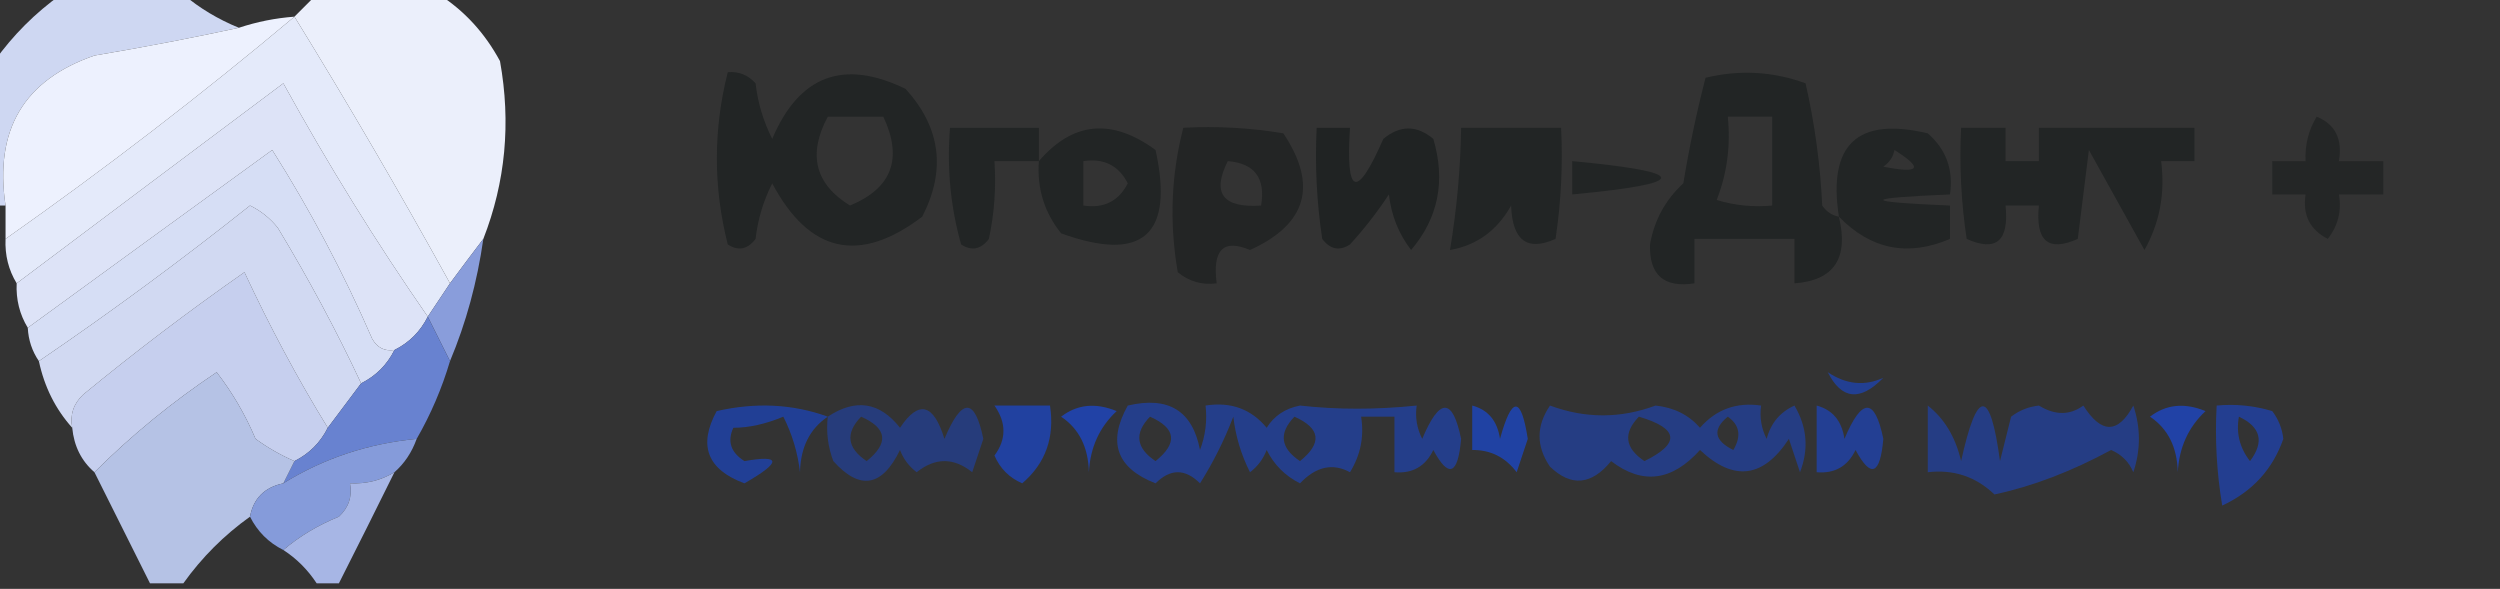
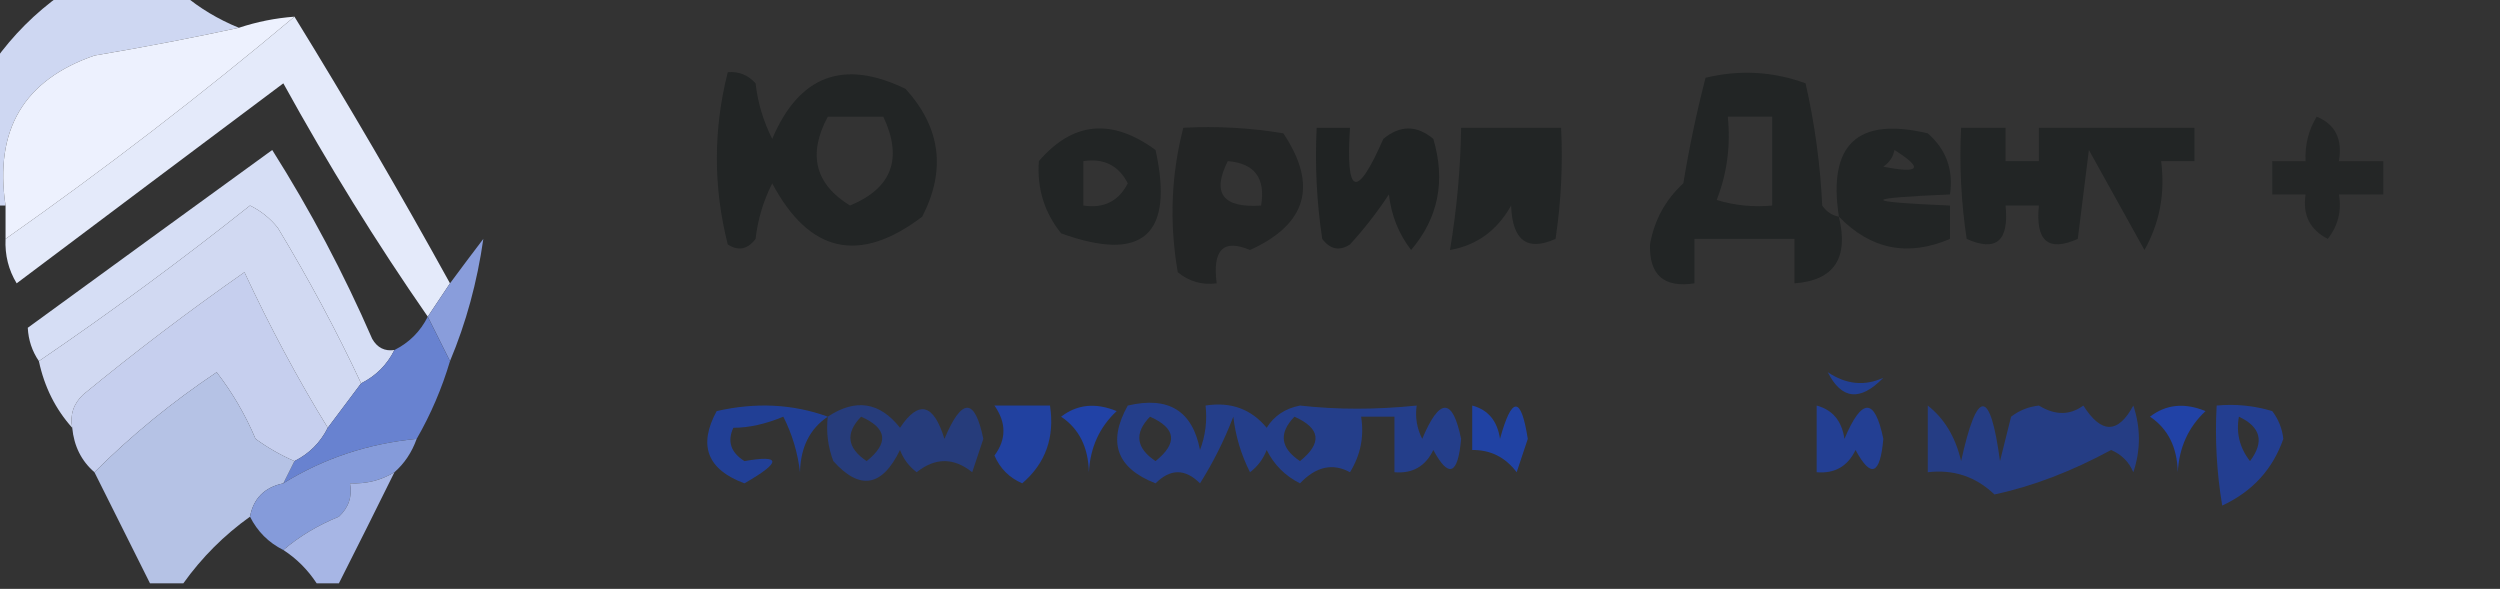
<svg xmlns="http://www.w3.org/2000/svg" version="1.1" width="225px" height="53px" style="shape-rendering:geometricPrecision; text-rendering:geometricPrecision; image-rendering:optimizeQuality; fill-rule:evenodd; clip-rule:evenodd">
  <rect width="100%" height="100%" fill="#333333" stroke="none" />
  <g>
    <path style="opacity:0.998" fill="#ced7f2" d="M 5.5,-0.5 C 9.167,-0.5 12.833,-0.5 16.5,-0.5C 17.965,0.737 19.632,1.737 21.5,2.5C 17.322,3.406 12.988,4.24 8.5,5C 2.148,7.191 -0.519,11.691 0.5,18.5C 0.167,18.5 -0.167,18.5 -0.5,18.5C -0.5,14.167 -0.5,9.833 -0.5,5.5C 1.167,3.167 3.167,1.167 5.5,-0.5 Z" />
  </g>
  <g>
-     <path style="opacity:0.981" fill="#eef2fe" d="M 28.5,-0.5 C 32.167,-0.5 35.833,-0.5 39.5,-0.5C 41.807,0.977 43.64,2.977 45,5.5C 45.998,11.05 45.498,16.383 43.5,21.5C 42.512,22.795 41.512,24.128 40.5,25.5C 36.017,17.37 31.35,9.37 26.5,1.5C 27.167,0.833 27.833,0.167 28.5,-0.5 Z" />
-   </g>
+     </g>
  <g>
    <path style="opacity:1" fill="#e4eafa" d="M 26.5,1.5 C 31.35,9.37 36.017,17.37 40.5,25.5C 39.833,26.5 39.167,27.5 38.5,28.5C 33.871,21.83 29.537,14.83 25.5,7.5C 17.47,13.509 9.47,19.509 1.5,25.5C 0.766,24.292 0.433,22.959 0.5,21.5C 9.476,15.185 18.142,8.519 26.5,1.5 Z" />
  </g>
  <g>
    <path style="opacity:1" fill="#edf1fe" d="M 26.5,1.5 C 18.142,8.519 9.476,15.185 0.5,21.5C 0.5,20.5 0.5,19.5 0.5,18.5C -0.519,11.691 2.148,7.191 8.5,5C 12.988,4.24 17.322,3.406 21.5,2.5C 23.117,1.962 24.784,1.629 26.5,1.5 Z" />
  </g>
  <g>
    <path style="opacity:0.732" fill="#1c2020" d="M 65.5,6.5 C 66.496,6.414 67.329,6.748 68,7.5C 68.202,9.256 68.702,10.922 69.5,12.5C 71.923,6.788 75.923,5.288 81.5,8C 84.659,11.473 85.159,15.306 83,19.5C 77.347,23.784 72.847,22.784 69.5,16.5C 68.702,18.078 68.202,19.744 68,21.5C 67.282,22.451 66.449,22.617 65.5,22C 64.19,16.834 64.19,11.667 65.5,6.5 Z M 74.5,10.5 C 76.167,10.5 77.833,10.5 79.5,10.5C 81.274,14.275 80.274,16.942 76.5,18.5C 73.349,16.562 72.682,13.896 74.5,10.5 Z" />
  </g>
  <g>
    <path style="opacity:0.749" fill="#1c2020" d="M 165.5,19.5 C 166.401,23.241 165.068,25.241 161.5,25.5C 161.5,24.167 161.5,22.833 161.5,21.5C 158.5,21.5 155.5,21.5 152.5,21.5C 152.5,22.833 152.5,24.167 152.5,25.5C 149.757,25.923 148.424,24.756 148.5,22C 148.885,19.816 149.885,17.982 151.5,16.5C 152.031,13.265 152.698,10.098 153.5,7C 156.562,6.258 159.562,6.425 162.5,7.5C 163.325,11.122 163.825,14.789 164,18.5C 164.383,19.056 164.883,19.389 165.5,19.5 Z M 155.5,10.5 C 156.833,10.5 158.167,10.5 159.5,10.5C 159.5,13.167 159.5,15.833 159.5,18.5C 157.801,18.66 156.134,18.494 154.5,18C 155.435,15.619 155.768,13.119 155.5,10.5 Z" />
  </g>
  <g>
-     <path style="opacity:0.998" fill="#dde3f7" d="M 38.5,28.5 C 37.833,29.833 36.833,30.833 35.5,31.5C 34.624,31.631 33.957,31.297 33.5,30.5C 30.936,24.603 27.936,18.936 24.5,13.5C 17.137,18.843 9.804,24.176 2.5,29.5C 1.766,28.292 1.433,26.959 1.5,25.5C 9.47,19.509 17.47,13.509 25.5,7.5C 29.537,14.83 33.871,21.83 38.5,28.5 Z" />
-   </g>
+     </g>
  <g>
    <path style="opacity:0.644" fill="#1c2020" d="M 208.5,10.5 C 210.176,11.183 210.843,12.517 210.5,14.5C 211.833,14.5 213.167,14.5 214.5,14.5C 214.5,15.5 214.5,16.5 214.5,17.5C 213.167,17.5 211.833,17.5 210.5,17.5C 210.762,18.978 210.429,20.311 209.5,21.5C 207.889,20.68 207.222,19.346 207.5,17.5C 206.5,17.5 205.5,17.5 204.5,17.5C 204.5,16.5 204.5,15.5 204.5,14.5C 205.5,14.5 206.5,14.5 207.5,14.5C 207.433,13.041 207.766,11.708 208.5,10.5 Z" />
  </g>
  <g>
-     <path style="opacity:0.72" fill="#1c2020" d="M 93.5,14.5 C 92.167,14.5 90.833,14.5 89.5,14.5C 89.663,16.857 89.497,19.19 89,21.5C 88.282,22.451 87.449,22.617 86.5,22C 85.544,18.606 85.211,15.106 85.5,11.5C 88.167,11.5 90.833,11.5 93.5,11.5C 93.5,12.5 93.5,13.5 93.5,14.5 Z" />
-   </g>
+     </g>
  <g>
    <path style="opacity:0.752" fill="#1c2020" d="M 93.5,14.5 C 96.556,10.948 100.056,10.615 104,13.5C 105.68,21.158 102.847,23.658 95.5,21C 93.984,19.103 93.317,16.936 93.5,14.5 Z M 97.5,14.5 C 99.346,14.222 100.68,14.889 101.5,16.5C 100.68,18.111 99.346,18.778 97.5,18.5C 97.5,17.167 97.5,15.833 97.5,14.5 Z" />
  </g>
  <g>
    <path style="opacity:0.728" fill="#1d2020" d="M 106.5,11.5 C 109.518,11.335 112.518,11.502 115.5,12C 118.623,16.672 117.623,20.172 112.5,22.5C 110.105,21.477 109.105,22.477 109.5,25.5C 108.178,25.67 107.011,25.337 106,24.5C 105.232,20.08 105.398,15.747 106.5,11.5 Z M 110.5,14.5 C 112.912,14.694 113.912,16.027 113.5,18.5C 110.046,18.733 109.046,17.4 110.5,14.5 Z" />
  </g>
  <g>
    <path style="opacity:0.824" fill="#1d2020" d="M 118.5,11.5 C 119.5,11.5 120.5,11.5 121.5,11.5C 121.101,17.641 122.101,17.975 124.5,12.5C 126.006,11.253 127.506,11.253 129,12.5C 130.116,16.288 129.45,19.622 127,22.5C 125.883,21.051 125.216,19.384 125,17.5C 123.954,19.09 122.787,20.59 121.5,22C 120.551,22.617 119.718,22.451 119,21.5C 118.502,18.183 118.335,14.85 118.5,11.5 Z" />
  </g>
  <g>
    <path style="opacity:0.706" fill="#1c2020" d="M 131.5,11.5 C 134.5,11.5 137.5,11.5 140.5,11.5C 140.665,14.85 140.498,18.183 140,21.5C 137.443,22.646 136.11,21.646 136,18.5C 134.743,20.746 132.91,22.079 130.5,22.5C 131.117,18.801 131.45,15.134 131.5,11.5 Z" />
  </g>
  <g>
    <path style="opacity:0.723" fill="#1c2020" d="M 165.5,19.5 C 164.499,13 167.165,10.5 173.5,12C 175.155,13.444 175.822,15.278 175.5,17.5C 167.5,17.833 167.5,18.167 175.5,18.5C 175.5,19.5 175.5,20.5 175.5,21.5C 171.709,23.125 168.376,22.459 165.5,19.5 Z M 170.5,13.5 C 173.137,15.154 172.803,15.654 169.5,15C 170.056,14.617 170.389,14.117 170.5,13.5 Z" />
  </g>
  <g>
    <path style="opacity:0.71" fill="#1c2020" d="M 176.5,11.5 C 177.833,11.5 179.167,11.5 180.5,11.5C 180.5,12.5 180.5,13.5 180.5,14.5C 181.5,14.5 182.5,14.5 183.5,14.5C 183.5,13.5 183.5,12.5 183.5,11.5C 188.167,11.5 192.833,11.5 197.5,11.5C 197.5,12.5 197.5,13.5 197.5,14.5C 196.5,14.5 195.5,14.5 194.5,14.5C 194.875,17.396 194.375,20.063 193,22.5C 191.333,19.5 189.667,16.5 188,13.5C 187.667,16.167 187.333,18.833 187,21.5C 184.342,22.694 183.176,21.694 183.5,18.5C 182.5,18.5 181.5,18.5 180.5,18.5C 180.824,21.694 179.658,22.694 177,21.5C 176.502,18.183 176.335,14.85 176.5,11.5 Z" />
  </g>
  <g>
    <path style="opacity:0.999" fill="#d6def5" d="M 35.5,31.5 C 34.833,32.833 33.833,33.833 32.5,34.5C 30.303,29.804 27.803,25.137 25,20.5C 24.311,19.643 23.478,18.977 22.5,18.5C 16.315,23.42 9.982,28.087 3.5,32.5C 2.89,31.609 2.557,30.609 2.5,29.5C 9.804,24.176 17.137,18.843 24.5,13.5C 27.936,18.936 30.936,24.603 33.5,30.5C 33.957,31.297 34.624,31.631 35.5,31.5 Z" />
  </g>
  <g>
-     <path style="opacity:0.7" fill="#1c2020" d="M 141.5,14.5 C 152.167,15.5 152.167,16.5 141.5,17.5C 141.5,16.5 141.5,15.5 141.5,14.5 Z" />
-   </g>
+     </g>
  <g>
    <path style="opacity:1" fill="#899ddb" d="M 43.5,21.5 C 42.945,25.397 41.945,29.064 40.5,32.5C 39.833,31.167 39.167,29.833 38.5,28.5C 39.167,27.5 39.833,26.5 40.5,25.5C 41.512,24.128 42.512,22.795 43.5,21.5 Z" />
  </g>
  <g>
    <path style="opacity:1" fill="#c6cfee" d="M 29.5,38.5 C 28.833,39.833 27.833,40.833 26.5,41.5C 25.279,40.972 24.113,40.305 23,39.5C 22.086,37.336 20.919,35.336 19.5,33.5C 15.499,36.175 11.832,39.175 8.5,42.5C 7.326,41.486 6.66,40.153 6.5,38.5C 6.281,37.325 6.614,36.325 7.5,35.5C 12.191,31.641 17.025,27.975 22,24.5C 24.289,29.419 26.789,34.086 29.5,38.5 Z" />
  </g>
  <g>
    <path style="opacity:1" fill="#d1d9f2" d="M 32.5,34.5 C 31.5,35.833 30.5,37.167 29.5,38.5C 26.789,34.086 24.289,29.419 22,24.5C 17.025,27.975 12.191,31.641 7.5,35.5C 6.614,36.325 6.281,37.325 6.5,38.5C 4.992,36.819 3.992,34.819 3.5,32.5C 9.982,28.087 16.315,23.42 22.5,18.5C 23.478,18.977 24.311,19.643 25,20.5C 27.803,25.137 30.303,29.804 32.5,34.5 Z" />
  </g>
  <g>
    <path style="opacity:0.72" fill="#1d44b7" d="M 164.5,33.5 C 166.153,34.605 167.82,34.771 169.5,34C 167.415,36.139 165.749,35.972 164.5,33.5 Z" />
  </g>
  <g>
    <path style="opacity:1" fill="#6882d0" d="M 38.5,28.5 C 39.167,29.833 39.833,31.167 40.5,32.5C 39.773,34.954 38.773,37.287 37.5,39.5C 33.12,39.923 29.12,41.256 25.5,43.5C 25.833,42.833 26.167,42.167 26.5,41.5C 27.833,40.833 28.833,39.833 29.5,38.5C 30.5,37.167 31.5,35.833 32.5,34.5C 33.833,33.833 34.833,32.833 35.5,31.5C 36.833,30.833 37.833,29.833 38.5,28.5 Z" />
  </g>
  <g>
    <path style="opacity:0.755" fill="#1d44b6" d="M 74.5,37.5 C 72.883,38.589 72.05,40.256 72,42.5C 71.798,40.744 71.298,39.078 70.5,37.5C 68.899,38.165 67.399,38.499 66,38.5C 65.437,39.725 65.77,40.725 67,41.5C 70.346,40.911 70.346,41.578 67,43.5C 63.651,42.259 62.818,40.092 64.5,37C 68.027,36.193 71.36,36.359 74.5,37.5 Z" />
  </g>
  <g>
    <path style="opacity:0.827" fill="#1d44b6" d="M 89.5,36.5 C 91.167,36.5 92.833,36.5 94.5,36.5C 94.936,39.364 94.103,41.697 92,43.5C 90.842,43.002 90.008,42.169 89.5,41C 90.58,39.545 90.58,38.045 89.5,36.5 Z" />
  </g>
  <g>
    <path style="opacity:0.868" fill="#1e44b7" d="M 95.5,37.5 C 96.946,36.387 98.613,36.22 100.5,37C 98.954,38.44 98.121,40.273 98,42.5C 97.95,40.256 97.117,38.589 95.5,37.5 Z" />
  </g>
  <g>
    <path style="opacity:0.663" fill="#1d44b6" d="M 101.5,36.5 C 105.162,35.637 107.328,36.97 108,40.5C 108.49,39.207 108.657,37.873 108.5,36.5C 110.766,36.141 112.599,36.808 114,38.5C 114.674,37.422 115.674,36.755 117,36.5C 120.347,36.877 123.847,36.877 127.5,36.5C 127.351,37.552 127.517,38.552 128,39.5C 129.566,35.765 130.733,35.765 131.5,39.5C 131.217,42.742 130.383,43.076 129,40.5C 128.29,41.973 127.124,42.64 125.5,42.5C 125.5,40.833 125.5,39.167 125.5,37.5C 124.5,37.5 123.5,37.5 122.5,37.5C 122.785,39.288 122.452,40.955 121.5,42.5C 119.939,41.653 118.439,41.986 117,43.5C 115.667,42.833 114.667,41.833 114,40.5C 113.692,41.308 113.192,41.975 112.5,42.5C 111.702,40.922 111.202,39.256 111,37.5C 110.185,39.623 109.185,41.623 108,43.5C 106.667,42.167 105.333,42.167 104,43.5C 100.488,42.131 99.655,39.798 101.5,36.5 Z M 103.5,37.5 C 105.852,38.543 106.019,39.876 104,41.5C 102.232,40.318 102.065,38.985 103.5,37.5 Z M 116.5,37.5 C 118.852,38.543 119.019,39.876 117,41.5C 115.232,40.318 115.065,38.985 116.5,37.5 Z" />
  </g>
  <g>
-     <path style="opacity:0.608" fill="#1d44b6" d="M 139.5,36.5 C 142.677,37.676 145.843,37.676 149,36.5C 150.658,36.675 151.991,37.342 153,38.5C 154.444,36.845 156.278,36.178 158.5,36.5C 158.351,37.552 158.517,38.552 159,39.5C 159.368,38.09 160.201,37.09 161.5,36.5C 162.641,38.421 162.808,40.421 162,42.5C 161.667,41.5 161.333,40.5 161,39.5C 158.697,43.027 156.03,43.36 153,40.5C 150.471,43.315 147.804,43.648 145,41.5C 143.236,43.661 141.403,43.828 139.5,42C 138.248,40.172 138.248,38.339 139.5,36.5 Z M 147.5,37.5 C 151.094,38.562 151.26,39.895 148,41.5C 146.232,40.318 146.065,38.985 147.5,37.5 Z M 155.5,37.5 C 156.573,38.251 156.74,39.251 156,40.5C 154.272,39.648 154.105,38.648 155.5,37.5 Z" />
-   </g>
+     </g>
  <g>
    <path style="opacity:0.731" fill="#1d44b6" d="M 163.5,36.5 C 164.931,36.881 165.764,37.881 166,39.5C 167.566,35.765 168.733,35.765 169.5,39.5C 169.217,42.742 168.383,43.076 167,40.5C 166.29,41.973 165.124,42.64 163.5,42.5C 163.5,40.5 163.5,38.5 163.5,36.5 Z" />
  </g>
  <g>
    <path style="opacity:0.622" fill="#1d44b6" d="M 173.5,36.5 C 174.999,37.678 175.999,39.345 176.5,41.5C 177.948,34.922 179.115,34.922 180,41.5C 180.333,40.167 180.667,38.833 181,37.5C 181.725,36.941 182.558,36.608 183.5,36.5C 184.955,37.39 186.289,37.39 187.5,36.5C 189.12,39.058 190.62,39.058 192,36.5C 192.667,38.5 192.667,40.5 192,42.5C 191.612,41.572 190.945,40.905 190,40.5C 186.401,42.444 182.901,43.778 179.5,44.5C 177.821,42.895 175.821,42.229 173.5,42.5C 173.5,40.5 173.5,38.5 173.5,36.5 Z" />
  </g>
  <g>
    <path style="opacity:0.868" fill="#1e44b7" d="M 193.5,37.5 C 194.946,36.387 196.613,36.22 198.5,37C 196.954,38.44 196.121,40.273 196,42.5C 195.95,40.256 195.117,38.589 193.5,37.5 Z" />
  </g>
  <g>
    <path style="opacity:0.717" fill="#1e44b5" d="M 199.5,36.5 C 201.199,36.34 202.866,36.507 204.5,37C 205.059,37.725 205.392,38.558 205.5,39.5C 204.538,42.245 202.705,44.245 200,45.5C 199.502,42.518 199.335,39.518 199.5,36.5 Z M 201.5,37.5 C 203.476,38.427 203.809,39.761 202.5,41.5C 201.571,40.311 201.238,38.978 201.5,37.5 Z" />
  </g>
  <g>
    <path style="opacity:0.548" fill="#1d44b6" d="M 74.5,37.5 C 77.009,35.843 79.175,36.176 81,38.5C 82.686,35.978 84.019,36.311 85,39.5C 86.566,35.765 87.733,35.765 88.5,39.5C 88.167,40.5 87.833,41.5 87.5,42.5C 85.833,41.167 84.167,41.167 82.5,42.5C 81.808,41.975 81.308,41.308 81,40.5C 79.386,43.825 77.386,44.158 75,41.5C 74.51,40.207 74.343,38.873 74.5,37.5 Z M 77.5,37.5 C 79.852,38.543 80.019,39.876 78,41.5C 76.232,40.318 76.065,38.985 77.5,37.5 Z" />
  </g>
  <g>
    <path style="opacity:0.854" fill="#1e45b6" d="M 132.5,36.5 C 133.931,36.881 134.764,37.881 135,39.5C 136.065,35.622 136.899,35.622 137.5,39.5C 137.167,40.5 136.833,41.5 136.5,42.5C 135.476,41.147 134.143,40.48 132.5,40.5C 132.5,39.167 132.5,37.833 132.5,36.5 Z" />
  </g>
  <g>
    <path style="opacity:0.977" fill="#b8c5e9" d="M 26.5,41.5 C 26.167,42.167 25.833,42.833 25.5,43.5C 23.81,43.856 22.81,44.856 22.5,46.5C 20.167,48.167 18.167,50.167 16.5,52.5C 15.5,52.5 14.5,52.5 13.5,52.5C 11.833,49.167 10.167,45.833 8.5,42.5C 11.832,39.175 15.499,36.175 19.5,33.5C 20.919,35.336 22.086,37.336 23,39.5C 24.113,40.305 25.279,40.972 26.5,41.5 Z" />
  </g>
  <g>
    <path style="opacity:1" fill="#859bda" d="M 37.5,39.5 C 37.068,40.709 36.401,41.709 35.5,42.5C 34.292,43.234 32.959,43.567 31.5,43.5C 31.719,44.675 31.386,45.675 30.5,46.5C 28.604,47.275 26.937,48.275 25.5,49.5C 24.167,48.833 23.167,47.833 22.5,46.5C 22.81,44.856 23.81,43.856 25.5,43.5C 29.12,41.256 33.12,39.923 37.5,39.5 Z" />
  </g>
  <g>
    <path style="opacity:1" fill="#a7b6e5" d="M 35.5,42.5 C 33.863,45.816 32.196,49.15 30.5,52.5C 29.833,52.5 29.167,52.5 28.5,52.5C 27.694,51.272 26.694,50.272 25.5,49.5C 26.937,48.275 28.604,47.275 30.5,46.5C 31.386,45.675 31.719,44.675 31.5,43.5C 32.959,43.567 34.292,43.234 35.5,42.5 Z" />
  </g>
</svg>